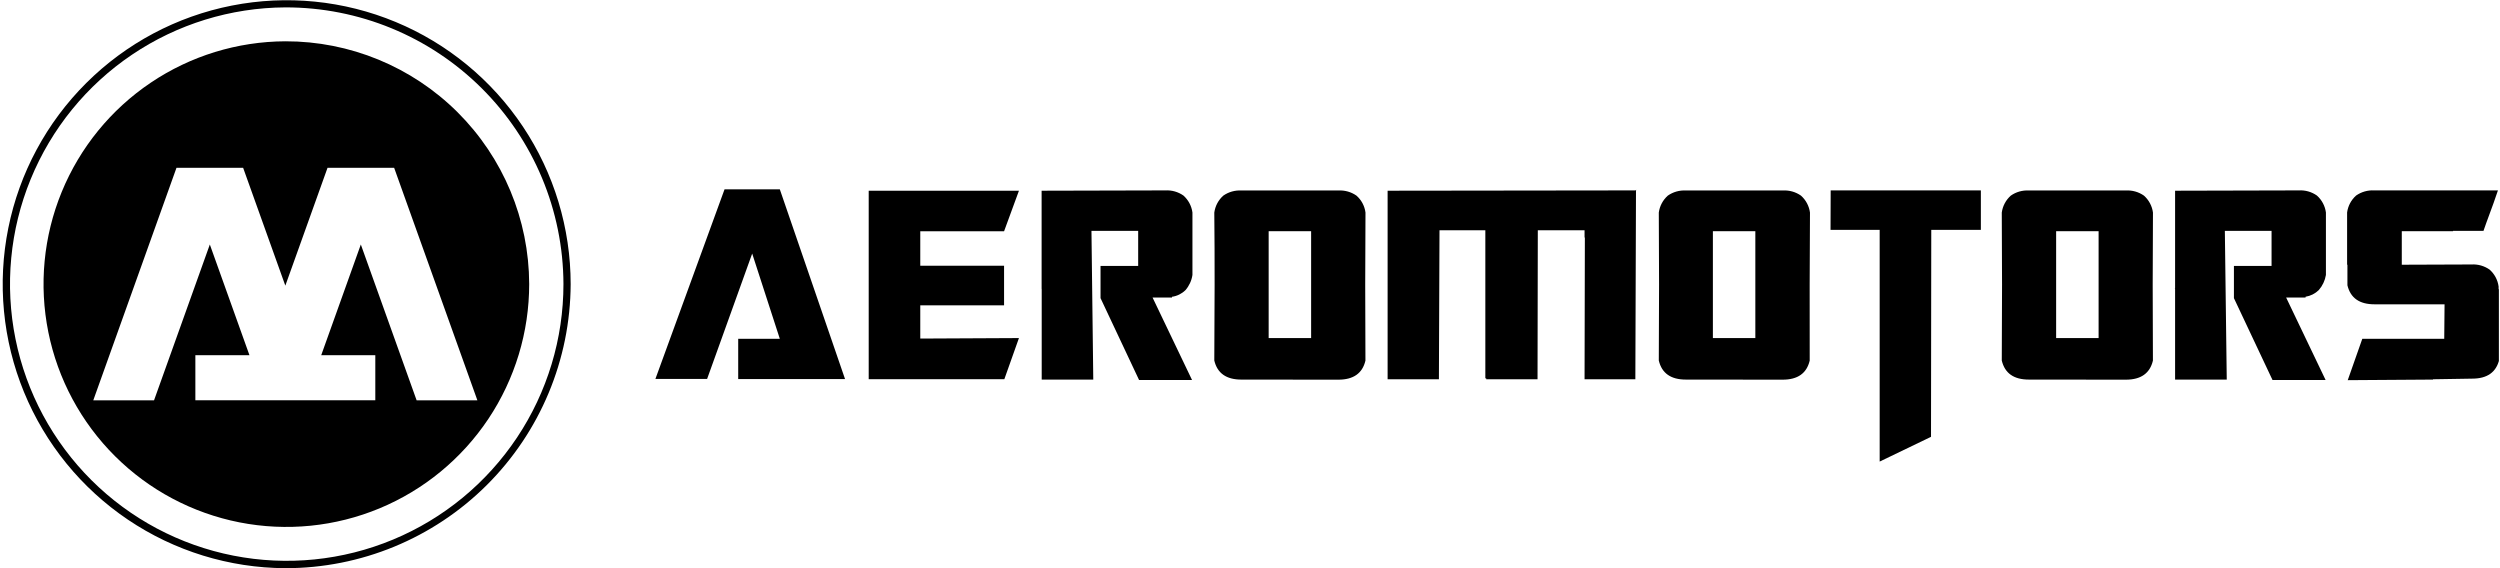
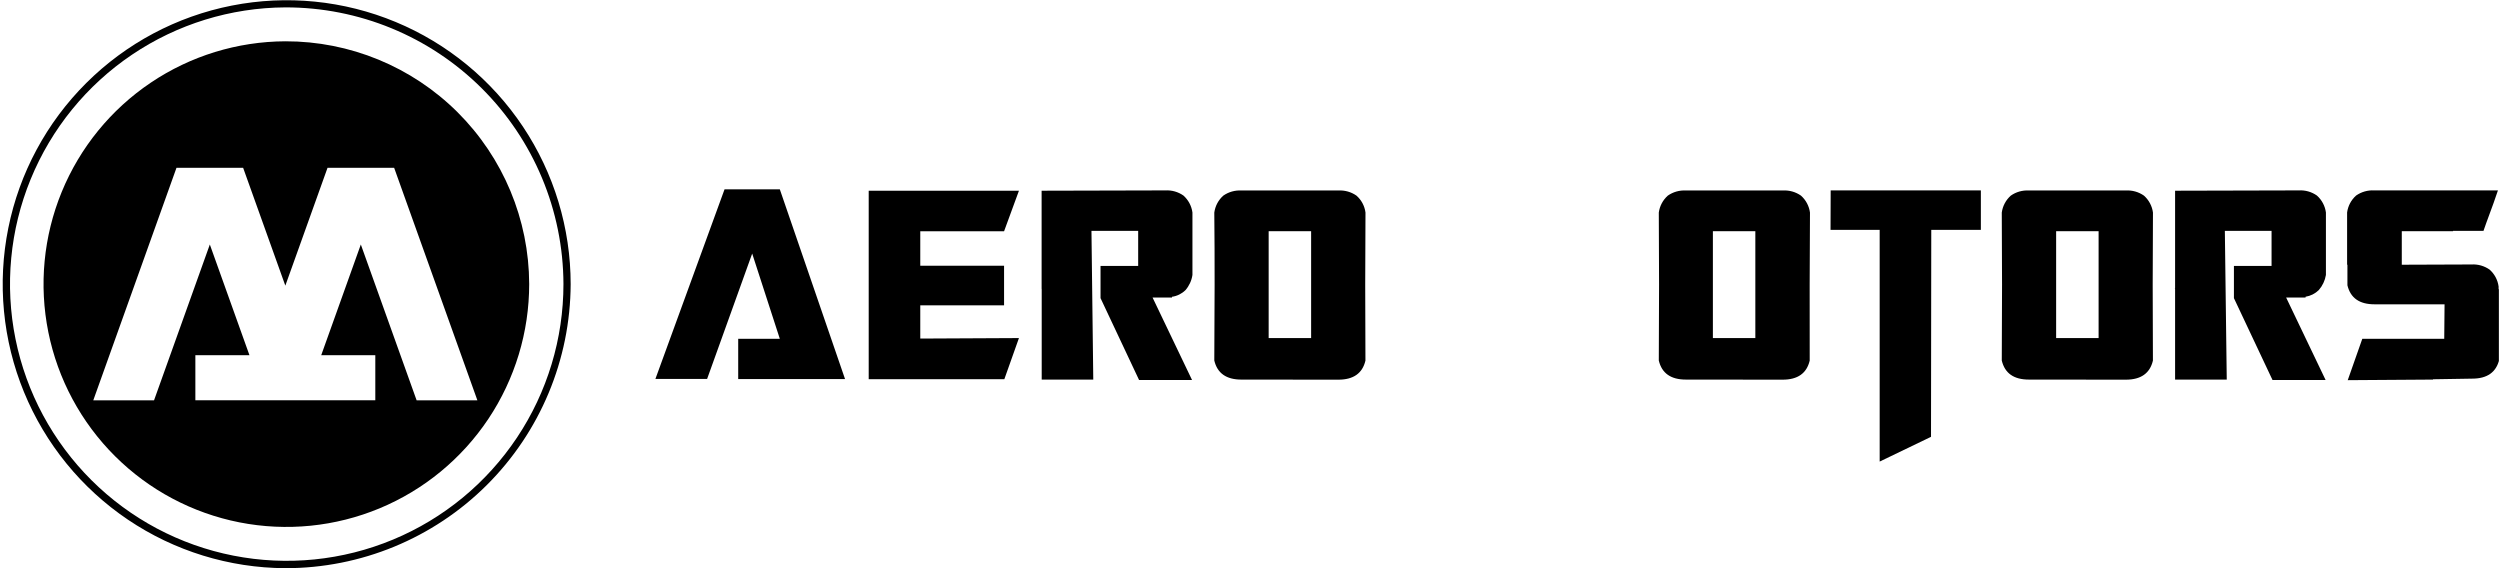
<svg xmlns="http://www.w3.org/2000/svg" width="220" height="50" viewBox="0 0 220 50" fill="none">
  <g clip-path="url(#clip0_87_123)">
    <path d="M63.76 16.66H68.624L74.363 33.356H64.962V29.814H68.624L66.192 22.313L62.225 33.348H57.675L63.76 16.66Z" fill="black" />
    <path d="M76.446 16.783H89.667L88.358 20.353H80.984V23.384H88.358V26.87H80.984V29.794L89.667 29.75L88.382 33.368H76.446V16.783Z" fill="black" />
    <path d="M96.208 33.403H91.67V25.387H91.63L91.662 25.363V16.783L102.555 16.755C103.119 16.724 103.678 16.884 104.141 17.207C104.575 17.594 104.857 18.123 104.935 18.699V24.197C104.862 24.69 104.65 25.152 104.324 25.529C104 25.848 103.583 26.054 103.134 26.117V26.18H101.424L104.899 33.439H100.238L96.847 26.236V23.403H100.159V20.317H96.049L96.208 33.403Z" fill="black" />
    <path d="M109.238 33.404C107.916 33.404 107.123 32.844 106.858 31.726C106.874 29.404 106.884 27.18 106.886 25.054C106.889 22.927 106.88 20.812 106.858 18.707C106.935 18.131 107.217 17.601 107.652 17.215C108.115 16.891 108.674 16.732 109.238 16.763H117.783C118.347 16.732 118.906 16.891 119.369 17.215C119.807 17.599 120.089 18.13 120.163 18.707C120.147 20.823 120.139 22.938 120.139 25.054C120.139 27.169 120.145 29.396 120.159 31.733C119.897 32.852 119.1 33.411 117.779 33.411L109.238 33.404ZM111.642 29.75H115.379V20.345H111.642V29.75Z" fill="black" />
-     <path d="M135.303 33.376H130.789V33.296H130.71V20.266H126.676L126.624 33.376H122.11V16.783L143.927 16.755L143.983 16.704H143.99L143.967 16.783L143.911 33.376H139.441L139.468 20.904H139.441V20.266H135.327L135.303 33.376Z" fill="black" />
    <path d="M148.354 33.403C147.032 33.403 146.238 32.844 145.974 31.725C145.99 29.404 145.998 27.18 145.998 25.053C145.998 22.927 145.99 20.812 145.974 18.707C146.052 18.131 146.333 17.602 146.767 17.215C147.231 16.892 147.789 16.732 148.354 16.763H156.898C157.463 16.731 158.022 16.89 158.485 17.215C158.92 17.601 159.201 18.131 159.278 18.707C159.262 20.822 159.253 22.938 159.25 25.053C159.248 27.169 159.249 29.396 159.254 31.733C158.99 32.852 158.196 33.411 156.874 33.411L148.354 33.403ZM150.734 29.75H154.47V20.345H150.734V29.75Z" fill="black" />
    <path d="M161.099 16.755H174.316V20.23H169.952L169.929 38.441L165.411 40.619V20.23H161.087L161.099 16.755Z" fill="black" />
    <path d="M178.536 33.403C177.214 33.403 176.421 32.844 176.156 31.725C176.172 29.404 176.18 27.18 176.18 25.053C176.18 22.927 176.172 20.812 176.156 18.707C176.233 18.131 176.515 17.601 176.95 17.215C177.412 16.89 177.972 16.731 178.536 16.763H187.081C187.645 16.731 188.204 16.89 188.667 17.215C189.102 17.601 189.384 18.131 189.461 18.707C189.445 20.822 189.437 22.938 189.437 25.053C189.437 27.169 189.443 29.396 189.457 31.733C189.192 32.852 188.399 33.411 187.077 33.411L178.536 33.403ZM180.94 29.75H184.677V20.345H180.94V29.75Z" fill="black" />
    <path d="M195.954 33.404H191.408V25.387L191.38 25.359L191.408 25.335V16.783L202.301 16.755C202.865 16.723 203.424 16.882 203.887 17.207C204.322 17.593 204.604 18.123 204.681 18.699V24.197C204.599 24.689 204.382 25.15 204.054 25.526C203.736 25.838 203.328 26.043 202.888 26.113V26.18H201.178L204.653 33.439H199.98L196.585 26.236V23.404H199.897V20.317H195.787L195.954 33.404Z" fill="black" />
    <path d="M207.882 29.814H215.093L215.121 26.779H208.953C207.632 26.779 206.843 26.224 206.573 25.105C206.573 24.823 206.573 24.522 206.573 24.201C206.573 23.879 206.573 23.582 206.573 23.296H206.545V18.699C206.622 18.123 206.903 17.593 207.338 17.207C207.802 16.884 208.36 16.724 208.925 16.755H219.818C219.552 17.549 219.314 18.215 219.096 18.79C218.877 19.365 218.699 19.885 218.536 20.345V20.317H215.867V20.345H211.357V23.296L217.497 23.273C218.062 23.241 218.621 23.4 219.084 23.725C219.519 24.109 219.8 24.637 219.877 25.212C219.881 25.252 219.881 25.292 219.877 25.331C219.872 25.371 219.872 25.411 219.877 25.45H219.933V31.646C219.663 32.761 218.873 33.32 217.553 33.32L214.106 33.376V33.403L206.601 33.455L207.882 29.814Z" fill="black" />
    <path d="M25.109 50C20.172 49.976 15.352 48.491 11.258 45.731C7.164 42.97 3.979 39.059 2.106 34.491C0.233 29.923 -0.245 24.902 0.733 20.062C1.71 15.222 4.1 10.781 7.599 7.298C11.099 3.814 15.552 1.446 20.396 0.492C25.241 -0.463 30.259 0.039 34.819 1.934C39.378 3.828 43.274 7.032 46.015 11.139C48.755 15.245 50.218 20.072 50.218 25.01C50.193 31.651 47.536 38.01 42.829 42.695C38.122 47.379 31.75 50.006 25.109 50ZM25.109 0.65C20.298 0.675 15.601 2.124 11.613 4.815C7.624 7.506 4.522 11.318 2.698 15.771C0.874 20.223 0.41 25.116 1.364 29.832C2.319 34.548 4.649 38.875 8.061 42.268C11.472 45.661 15.813 47.967 20.534 48.895C25.255 49.824 30.145 49.333 34.587 47.484C39.03 45.636 42.825 42.513 45.494 38.509C48.163 34.506 49.586 29.802 49.584 24.99C49.56 18.518 46.97 12.321 42.381 7.757C37.793 3.194 31.581 0.638 25.109 0.65Z" fill="black" />
    <path d="M25.109 3.634C20.886 3.652 16.763 4.92 13.261 7.28C9.759 9.639 7.034 12.984 5.431 16.89C3.828 20.797 3.419 25.091 4.254 29.231C5.09 33.37 7.134 37.169 10.127 40.148C13.12 43.127 16.929 45.152 21.072 45.968C25.216 46.784 29.508 46.353 33.407 44.732C37.306 43.11 40.637 40.369 42.98 36.856C45.322 33.342 46.571 29.213 46.569 24.99C46.552 19.313 44.282 13.875 40.259 9.871C36.235 5.866 30.786 3.623 25.109 3.634ZM36.664 35.232L31.753 21.515L28.267 31.258H33.027V35.224H17.192V31.258H21.952L18.465 21.515L13.554 35.232H8.207L15.53 14.768H21.396L25.109 25.137L28.822 14.768H34.685L42.011 35.232H36.664Z" fill="black" />
  </g>
  <defs>
    <clipPath id="clip0_87_123">
      <rect width="219.901" height="50" fill="white" />
    </clipPath>
  </defs>
</svg>